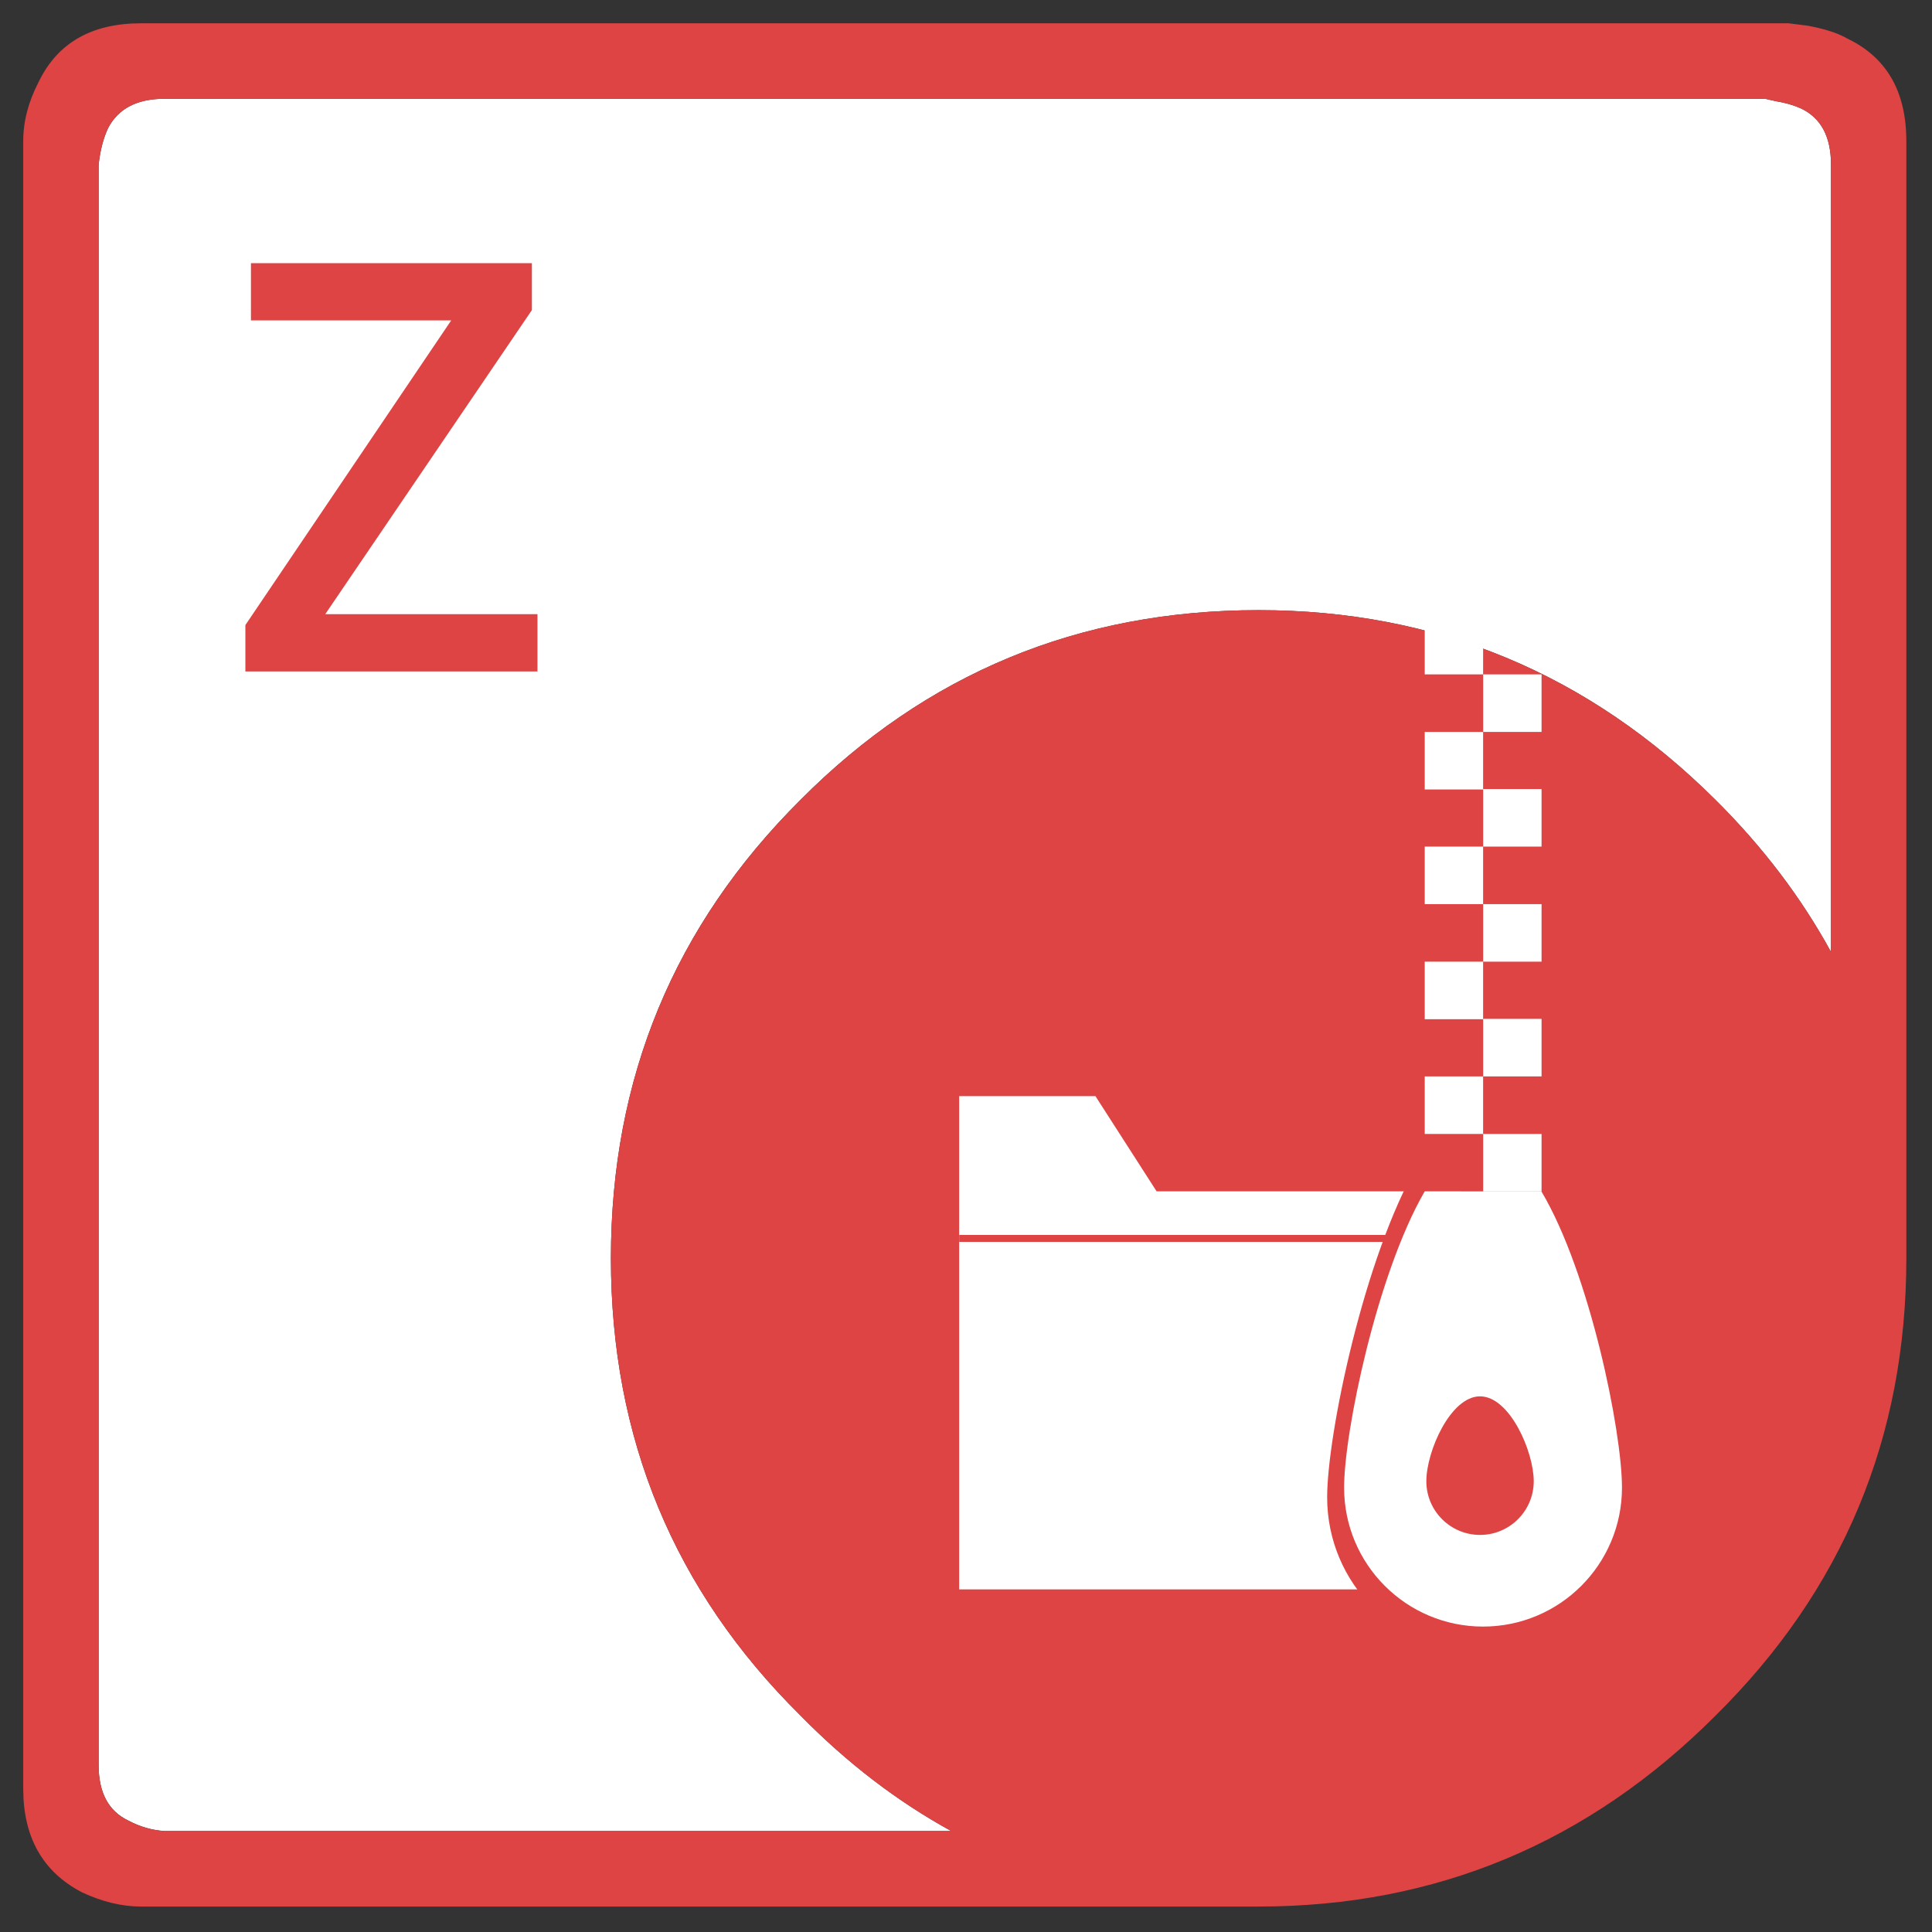
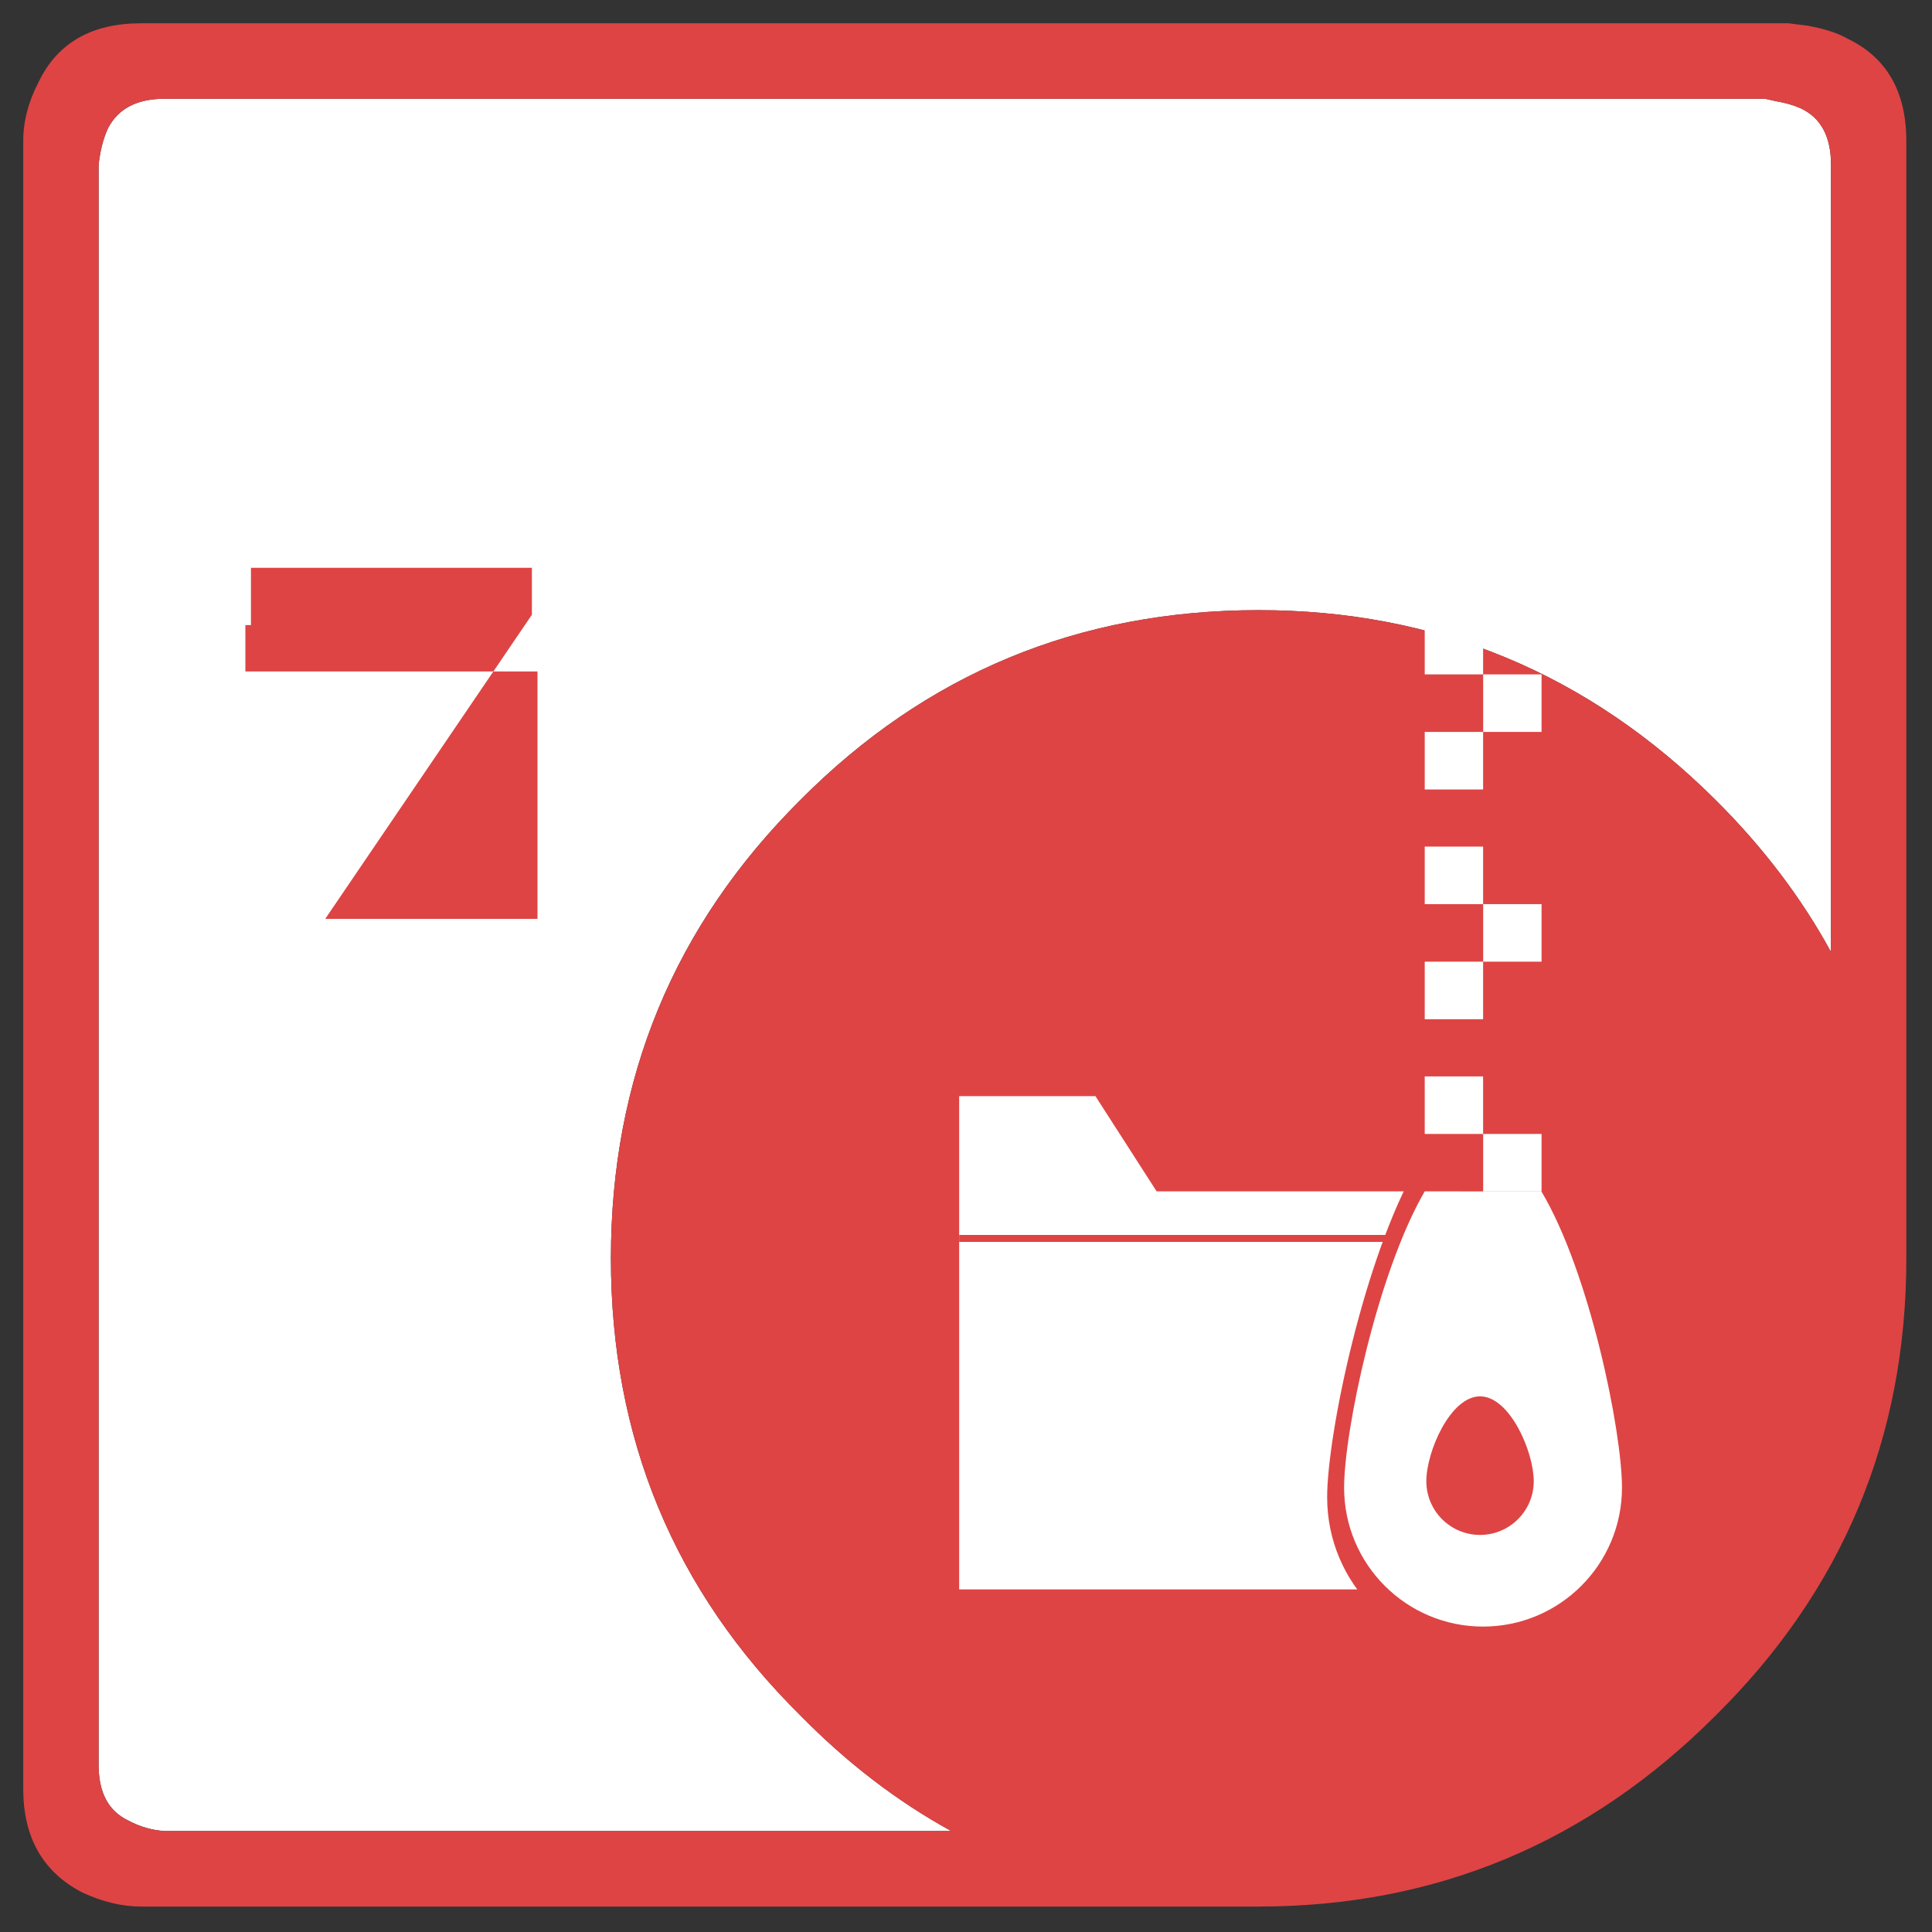
<svg xmlns="http://www.w3.org/2000/svg" version="1.1" id="Layer_1" x="0px" y="0px" viewBox="0 0 277 277" style="enable-background:new 0 0 277 277;" xml:space="preserve">
  <rect x="0" y="0" width="277" height="277" fill="#333333" stroke="none" />
  <style type="text/css">
	.st0{fill-rule:evenodd;clip-rule:evenodd;fill:#FFFFFF;}
	.st1{fill-rule:evenodd;clip-rule:evenodd;fill:#DE4444;}
	.st2{fill:#DE4444;}
	.st3{fill:#FFFFFF;}
	.st4{fill:none;stroke:#DE4444;stroke-miterlimit:10;}
	.st5{fill:#DE4444;}
</style>
  <g id="_x2E_Java">
    <path id="XMLID_8_" class="st0" d="M180.46,87.48c-25.78,0-47.67,9.07-65.69,27.2c-18.12,18.02-27.18,39.93-27.18,65.72   s9.06,47.65,27.18,65.56c6.65,6.78,13.85,12.3,21.61,16.56H23.59c-1.8-0.11-3.55-0.62-5.23-1.52c-2.81-1.35-4.22-4-4.22-7.94V23.62   c0.22-2.03,0.67-3.77,1.35-5.24c1.46-2.82,4.17-4.22,8.1-4.22h229.47l1.52,0.34c1.35,0.23,2.53,0.56,3.55,1.01   c2.93,1.35,4.39,4.05,4.39,8.11v112.87c-4.26-7.79-9.77-15.06-16.55-21.79C227.74,96.55,205.9,87.48,180.46,87.48z" />
    <path id="XMLID_2_" class="st1" d="M180.46,87.48c25.44,0,47.28,9.07,65.51,27.2c6.78,6.74,12.29,14,16.55,21.79V23.62   c0-4.06-1.46-6.76-4.39-8.11c-1.01-0.45-2.2-0.79-3.55-1.01l-1.52-0.34H23.59c-3.94,0-6.64,1.41-8.1,4.22   c-0.68,1.46-1.13,3.21-1.35,5.24v229.45c0,3.94,1.41,6.59,4.22,7.94c1.69,0.9,3.43,1.41,5.23,1.52h112.79   c-7.76-4.26-14.96-9.78-21.61-16.56c-18.12-17.91-27.18-39.76-27.18-65.56s9.06-47.7,27.18-65.72   C132.78,96.55,154.68,87.48,180.46,87.48z M259.14,3.68c2.48,0.45,4.39,1.07,5.74,1.86c5.63,2.7,8.44,7.6,8.44,14.7v160.18   c0,25.68-9.12,47.54-27.36,65.56c-18.23,18.25-40.07,27.37-65.51,27.37H20.21c-2.7,0-5.52-0.67-8.44-2.03   c-5.63-2.93-8.44-7.88-8.44-14.87V20.24c0-2.82,0.73-5.63,2.19-8.45c2.7-5.63,7.6-8.45,14.69-8.45h236.23L259.14,3.68z" />
    <g>
-       <path class="st2" d="M77.06,96.27H35.18v-6.65l29.51-43.68H35.98v-8.21h40.28v6.73l-29.63,43.6h30.43V96.27z" />
+       <path class="st2" d="M77.06,96.27H35.18v-6.65H35.98v-8.21h40.28v6.73l-29.63,43.6h30.43V96.27z" />
    </g>
    <g id="Zip">
      <polygon class="st3" points="218.04,227.88 137.52,227.88 137.52,157.16 157.06,157.16 165.83,170.81 218.04,170.81     196.33,218.11   " />
      <line class="st4" x1="218.04" y1="177.56" x2="137.52" y2="177.56" />
      <path class="st5" d="M203.25,167c-7.66,13.18-12.97,38.68-12.97,47.68c0,12.35,10.01,22.36,22.36,22.36S235,227.02,235,214.67    c0-9.08-5.19-34.59-12.96-47.66 M212.14,222.28c-4.78,0-8.65-3.87-8.65-8.65c0-4.78,3.87-13.66,8.65-13.66    c4.78,0,8.65,8.89,8.65,13.66C220.79,218.4,216.92,222.28,212.14,222.28z" />
      <g>
        <g>
          <rect x="204.27" y="104.94" class="st3" width="8.37" height="8.25" />
          <rect x="204.27" y="121.38" class="st3" width="8.37" height="8.25" />
-           <rect x="212.65" y="113.13" class="st3" width="8.37" height="8.25" />
          <rect x="212.65" y="129.63" class="st3" width="8.37" height="8.25" />
        </g>
        <g>
          <rect x="204.27" y="88.44" class="st3" width="8.37" height="8.25" />
          <rect x="212.65" y="80.19" class="st3" width="8.37" height="8.25" />
          <rect x="212.65" y="96.69" class="st3" width="8.37" height="8.25" />
        </g>
        <g>
          <rect x="204.27" y="137.88" class="st3" width="8.37" height="8.25" />
          <rect x="204.27" y="154.33" class="st3" width="8.37" height="8.25" />
-           <rect x="212.65" y="146.08" class="st3" width="8.37" height="8.25" />
          <rect x="212.65" y="162.58" class="st3" width="8.37" height="8.25" />
        </g>
      </g>
      <path class="st3" d="M204.27,170.81c-6.82,11.75-11.56,34.46-11.56,42.48c0,11,8.92,19.92,19.92,19.92    c11,0,19.92-8.92,19.92-19.92c0-8.09-4.62-30.82-11.55-42.47 M212.2,220.07c-4.25,0-7.7-3.45-7.7-7.7c0-4.25,3.45-12.17,7.7-12.17    c4.26,0,7.7,7.92,7.7,12.17C219.9,216.62,216.45,220.07,212.2,220.07z" />
    </g>
  </g>
  <g>
</g>
  <g>
</g>
  <g>
</g>
  <g>
</g>
  <g>
</g>
  <g>
</g>
</svg>